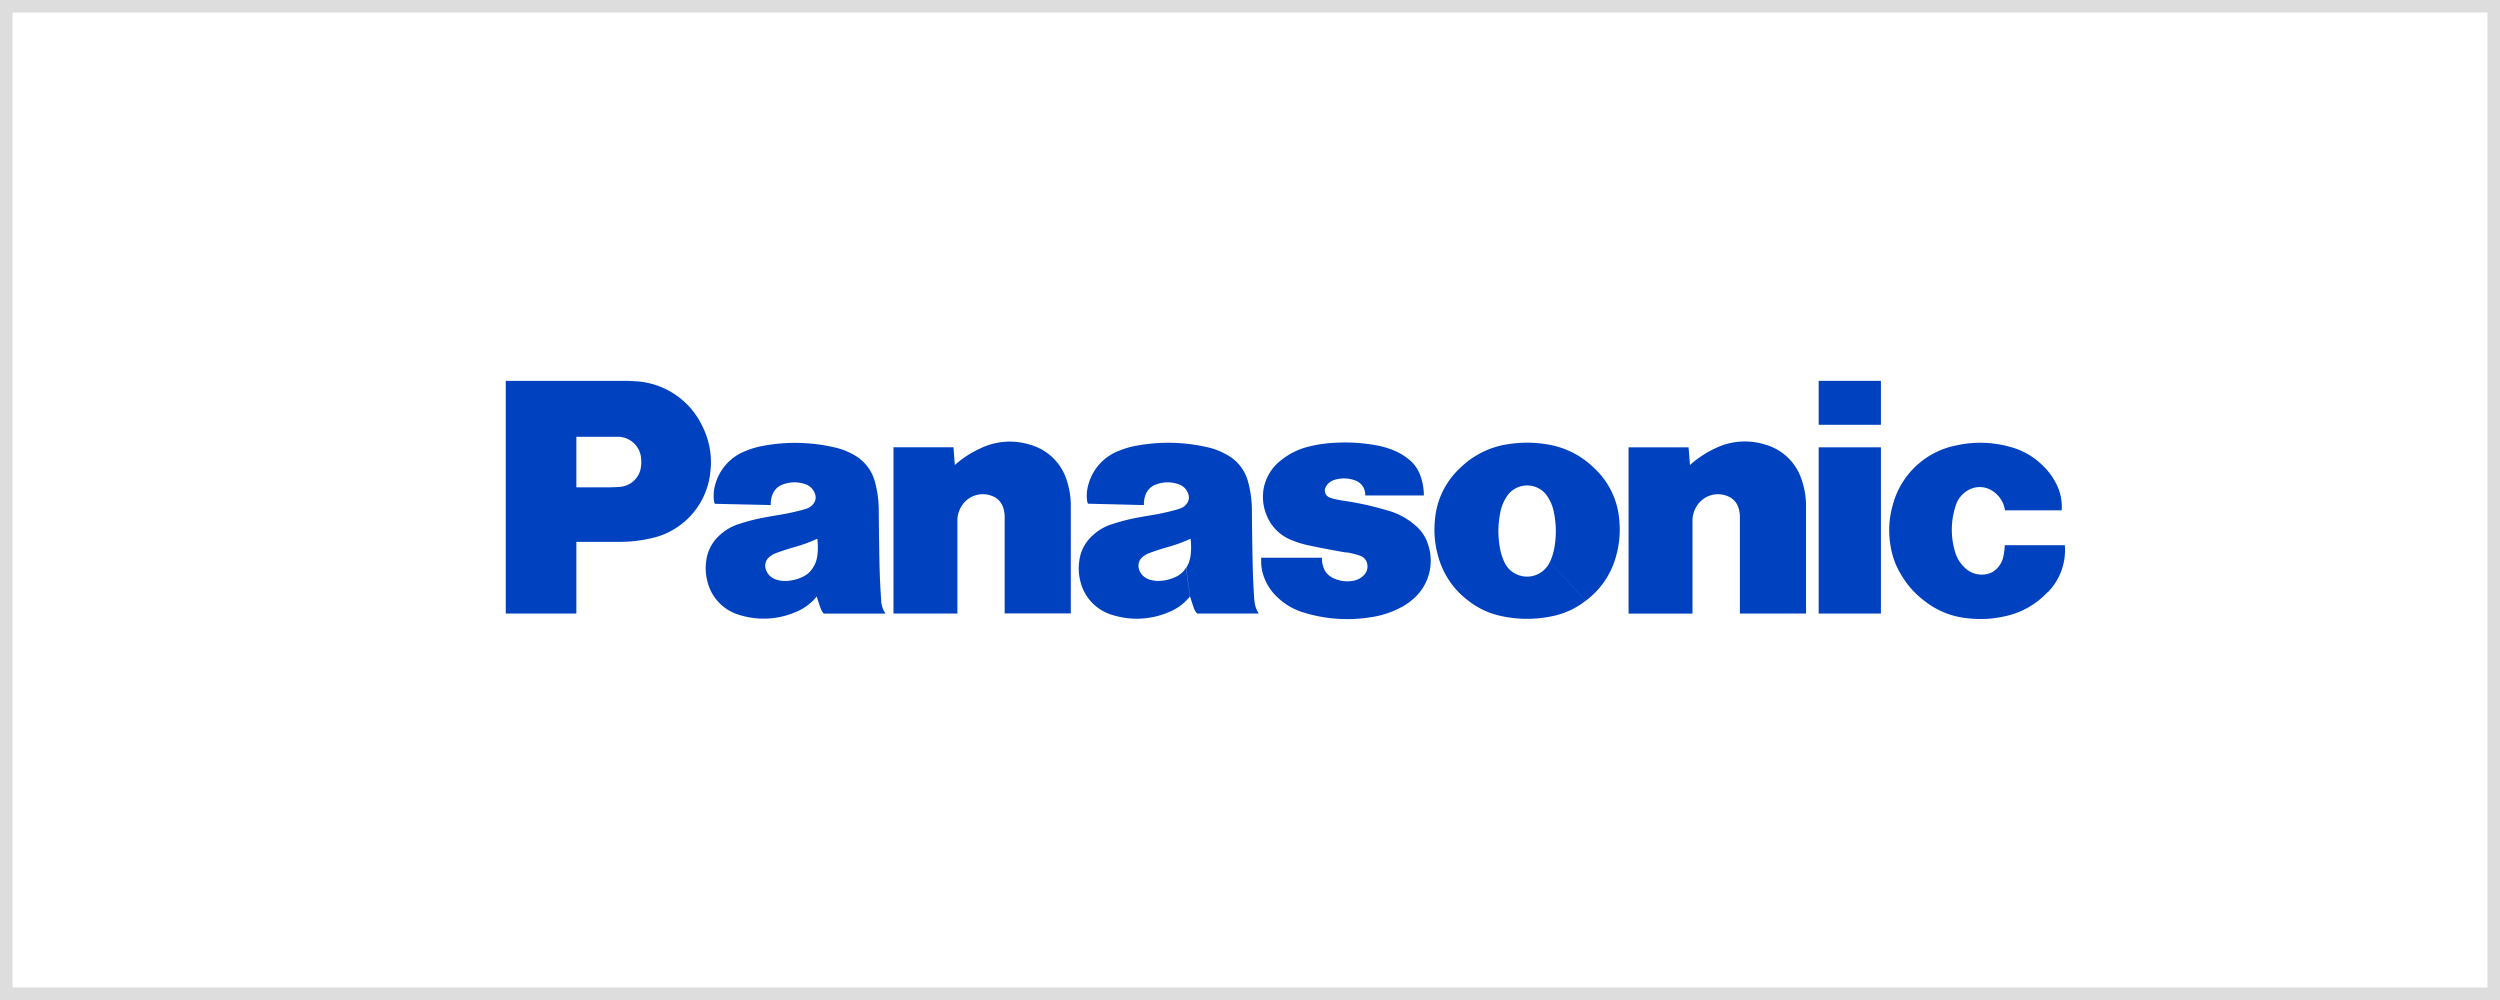
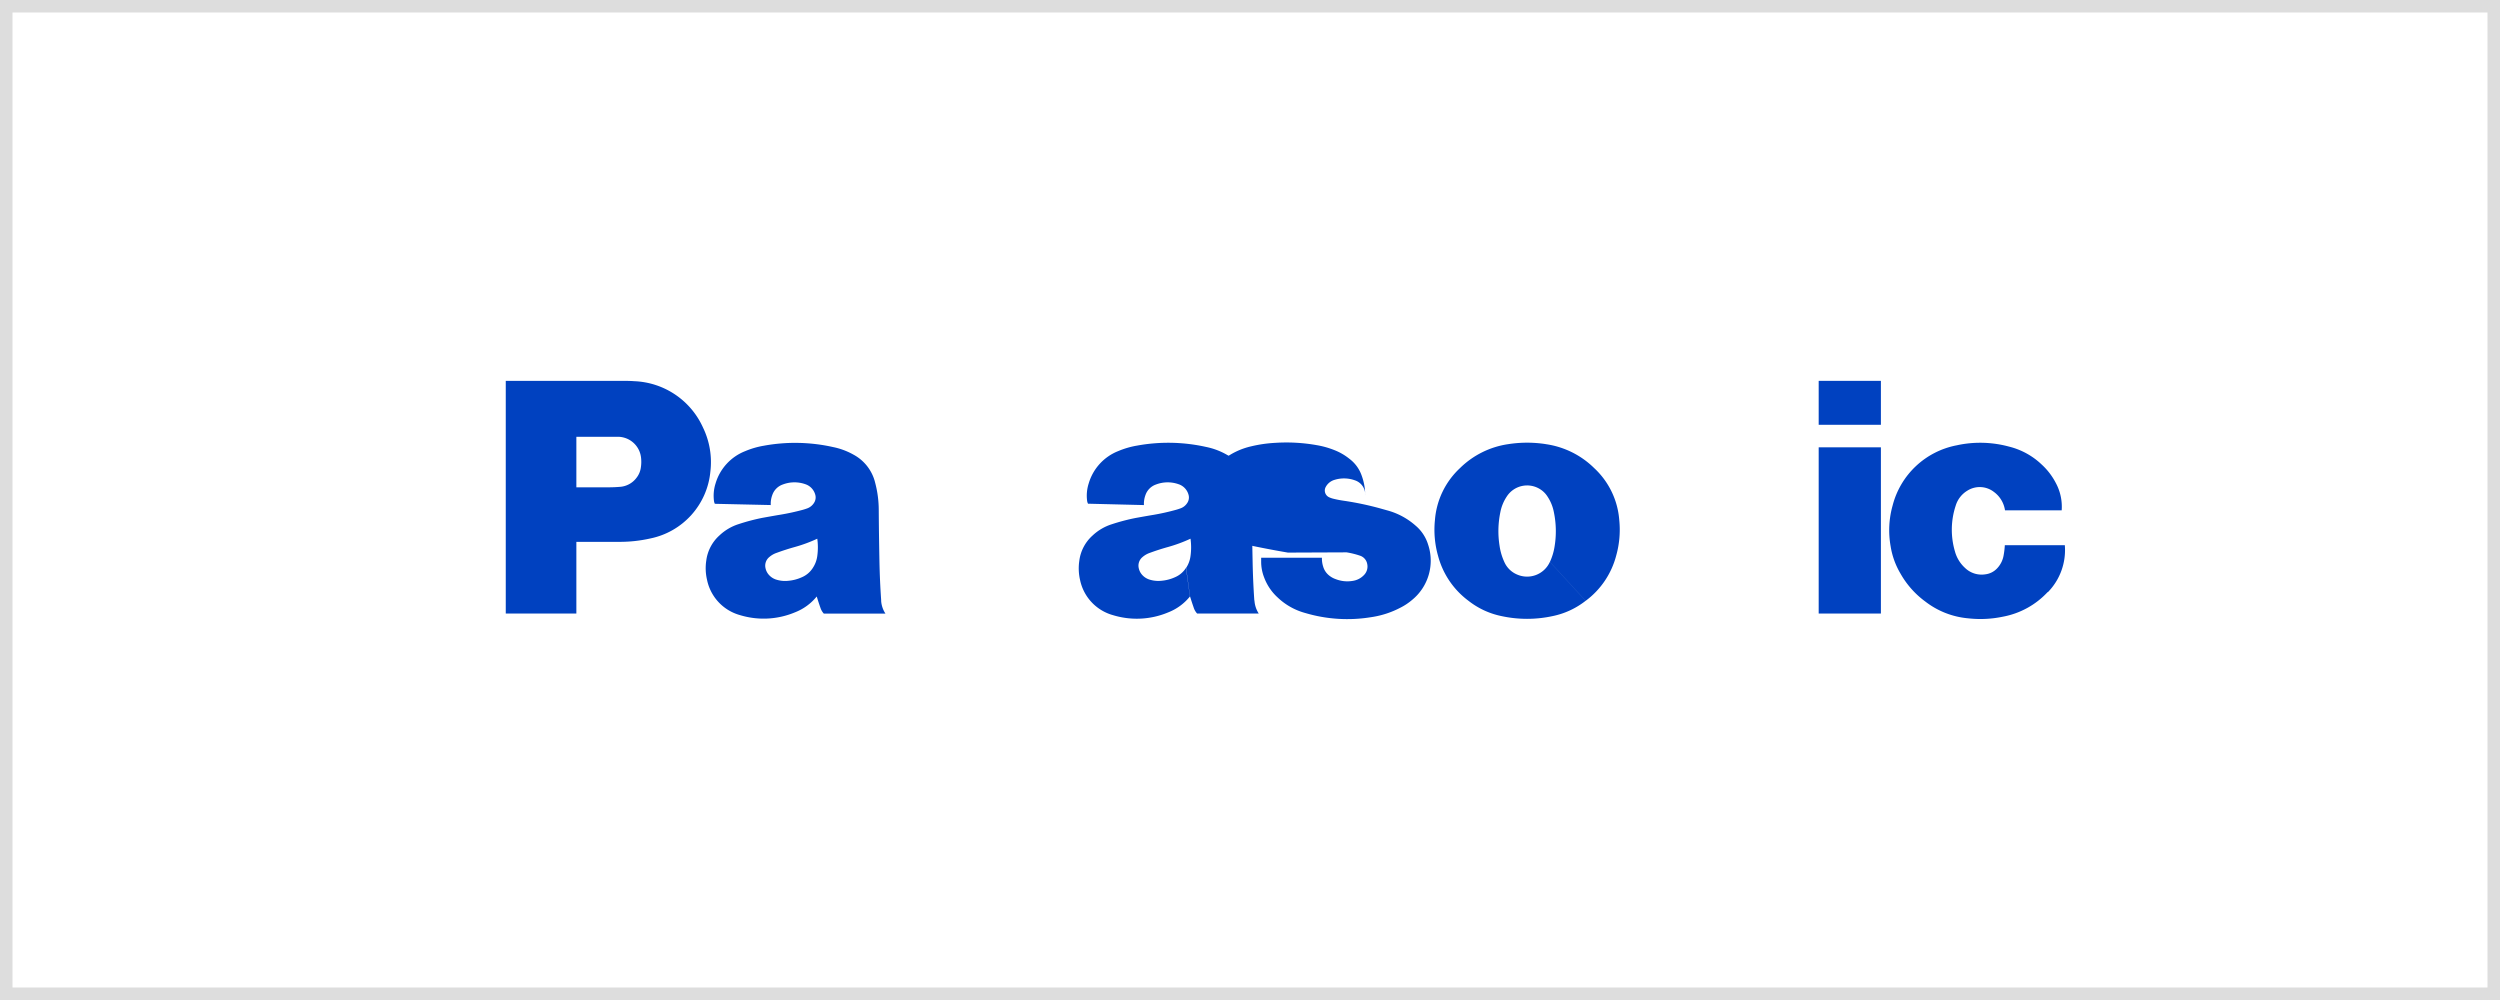
<svg xmlns="http://www.w3.org/2000/svg" width="200" height="80" viewBox="0 0 200 80">
  <g id="グループ_94" data-name="グループ 94" transform="translate(-923 -298)">
    <g id="長方形_110" data-name="長方形 110" transform="translate(923 298)" fill="#fff" stroke="#ddd" stroke-width="1">
      <rect width="200" height="80" stroke="none" />
      <rect x="0.5" y="0.5" width="199" height="79" fill="none" />
    </g>
    <g id="グループ_87" data-name="グループ 87" transform="translate(963.461 328.468)">
      <path id="パス_1" data-name="パス 1" d="M456.359,31.792a6.506,6.506,0,0,1-3.572,1.973A8.783,8.783,0,0,1,450,33.9a6.546,6.546,0,0,1-3.418-1.332,7.089,7.089,0,0,1-2-2.245,6.2,6.2,0,0,1-.793-2.2,7.289,7.289,0,0,1,.16-3.243,6.568,6.568,0,0,1,5.121-4.82,8.778,8.778,0,0,1,4.188.1,5.79,5.79,0,0,1,2.614,1.432,5.326,5.326,0,0,1,1.145,1.5,3.991,3.991,0,0,1,.459,2.165h-4.535a2.22,2.22,0,0,0-.883-1.467,1.851,1.851,0,0,0-2.135-.1,2.118,2.118,0,0,0-.928,1.2,6.139,6.139,0,0,0-.06,3.652,2.769,2.769,0,0,0,.8,1.317,1.908,1.908,0,0,0,1.639.519,1.529,1.529,0,0,0,.958-.5,1.976,1.976,0,0,0,.5-1.025,6.237,6.237,0,0,0,.095-.806h4.8a4.812,4.812,0,0,1-1.36,3.764" transform="translate(-333.002 -14.901)" fill="#0041c0" />
      <path id="パス_2" data-name="パス 2" d="M421.05,3.515h4.977V0H421.05Zm0,15.1h4.977V5.318H421.05Z" transform="translate(-316.016)" fill="#0041c0" />
-       <path id="パス_3" data-name="パス 3" d="M364.989,21.326a8.232,8.232,0,0,1,2.056-1.352,5.4,5.4,0,0,1,3.929-.294,4.283,4.283,0,0,1,2.976,2.894,6.45,6.45,0,0,1,.329,2.051v8.581h-5.293V25.487a2.3,2.3,0,0,0-.11-.723,1.457,1.457,0,0,0-.856-.943,2,2,0,0,0-2.512.831,2.155,2.155,0,0,0-.314,1.152v7.409H360.08V19.907h4.8l.112,1.407" transform="translate(-270.256 -14.591)" fill="#0041c0" />
-       <path id="パス_4" data-name="パス 4" d="M249.085,28.538a6.52,6.52,0,0,1,1.065.264.851.851,0,0,1,.581.651.968.968,0,0,1-.267.913,1.544,1.544,0,0,1-.886.454,2.552,2.552,0,0,1-1.332-.127,1.789,1.789,0,0,1-.571-.314,1.414,1.414,0,0,1-.464-.7,2.135,2.135,0,0,1-.1-.708H242.25v.284a3.435,3.435,0,0,0,.232,1.275,4.1,4.1,0,0,0,1.083,1.614,5.169,5.169,0,0,0,2.215,1.247,11.777,11.777,0,0,0,5.271.332,7.274,7.274,0,0,0,2.362-.771,4.687,4.687,0,0,0,.915-.611,4.051,4.051,0,0,0,1.277-4.425,3.208,3.208,0,0,0-1-1.514,5.618,5.618,0,0,0-2.193-1.2l-.534-.15a23.948,23.948,0,0,0-3.011-.641c-.287-.042-.529-.087-.811-.155a1.871,1.871,0,0,1-.362-.122.594.594,0,0,1-.3-.786l.025-.047a1.165,1.165,0,0,1,.713-.566,2.569,2.569,0,0,1,1.614.04,1.2,1.2,0,0,1,.828,1.21h4.692a4.628,4.628,0,0,0-.287-1.6,2.842,2.842,0,0,0-.97-1.325,4.57,4.57,0,0,0-1.247-.716,6.915,6.915,0,0,0-1.36-.379,13.877,13.877,0,0,0-3.34-.187,10.62,10.62,0,0,0-1.9.274,5.7,5.7,0,0,0-2.317,1.113,3.7,3.7,0,0,0-1.262,1.764,3.261,3.261,0,0,0-.185.973,3.742,3.742,0,0,0,.272,1.624,3.537,3.537,0,0,0,2.048,2.046,7.826,7.826,0,0,0,1.444.432c1.023.212,1.891.377,2.921.554" transform="translate(-181.818 -14.818)" fill="#0041c0" />
+       <path id="パス_4" data-name="パス 4" d="M249.085,28.538a6.52,6.52,0,0,1,1.065.264.851.851,0,0,1,.581.651.968.968,0,0,1-.267.913,1.544,1.544,0,0,1-.886.454,2.552,2.552,0,0,1-1.332-.127,1.789,1.789,0,0,1-.571-.314,1.414,1.414,0,0,1-.464-.7,2.135,2.135,0,0,1-.1-.708H242.25v.284a3.435,3.435,0,0,0,.232,1.275,4.1,4.1,0,0,0,1.083,1.614,5.169,5.169,0,0,0,2.215,1.247,11.777,11.777,0,0,0,5.271.332,7.274,7.274,0,0,0,2.362-.771,4.687,4.687,0,0,0,.915-.611,4.051,4.051,0,0,0,1.277-4.425,3.208,3.208,0,0,0-1-1.514,5.618,5.618,0,0,0-2.193-1.2l-.534-.15a23.948,23.948,0,0,0-3.011-.641c-.287-.042-.529-.087-.811-.155a1.871,1.871,0,0,1-.362-.122.594.594,0,0,1-.3-.786l.025-.047a1.165,1.165,0,0,1,.713-.566,2.569,2.569,0,0,1,1.614.04,1.2,1.2,0,0,1,.828,1.21a4.628,4.628,0,0,0-.287-1.6,2.842,2.842,0,0,0-.97-1.325,4.57,4.57,0,0,0-1.247-.716,6.915,6.915,0,0,0-1.36-.379,13.877,13.877,0,0,0-3.34-.187,10.62,10.62,0,0,0-1.9.274,5.7,5.7,0,0,0-2.317,1.113,3.7,3.7,0,0,0-1.262,1.764,3.261,3.261,0,0,0-.185.973,3.742,3.742,0,0,0,.272,1.624,3.537,3.537,0,0,0,2.048,2.046,7.826,7.826,0,0,0,1.444.432c1.023.212,1.891.377,2.921.554" transform="translate(-181.818 -14.818)" fill="#0041c0" />
      <path id="パス_5" data-name="パス 5" d="M306.756,19.947a9.729,9.729,0,0,0-3.013,0,6.92,6.92,0,0,0-3.867,1.921,6.334,6.334,0,0,0-2,4.151,7.643,7.643,0,0,0,.249,2.861,6.573,6.573,0,0,0,2.437,3.6,6.332,6.332,0,0,0,2.627,1.22,9.64,9.64,0,0,0,4.114,0,6.331,6.331,0,0,0,2.627-1.22l-2.859-3.113a2,2,0,0,1-2.647,1,1.931,1.931,0,0,1-1-1,4.682,4.682,0,0,1-.377-1.282,7.456,7.456,0,0,1,.057-2.672,3.43,3.43,0,0,1,.524-1.285,1.941,1.941,0,0,1,2.687-.561,1.873,1.873,0,0,1,.559.561,3.384,3.384,0,0,1,.521,1.285,7.455,7.455,0,0,1,.06,2.672,4.69,4.69,0,0,1-.379,1.282l2.859,3.113a6.561,6.561,0,0,0,2.437-3.6,7.646,7.646,0,0,0,.25-2.861,6.321,6.321,0,0,0-2-4.151,6.9,6.9,0,0,0-3.879-1.921" transform="translate(-223.542 -14.883)" fill="#0041c0" />
      <path id="パス_6" data-name="パス 6" d="M197.811,32.476c-.075-1.1-.115-2.023-.137-3.121-.03-1.444-.047-2.664-.057-4.106a8.561,8.561,0,0,0-.287-2.193,3.46,3.46,0,0,0-1.726-2.245,5.535,5.535,0,0,0-1.634-.616,13.872,13.872,0,0,0-5.543-.11,6.762,6.762,0,0,0-1.5.437,3.991,3.991,0,0,0-2.365,2.589,3.193,3.193,0,0,0-.13,1.372.714.714,0,0,0,.075.249l4.473.11a2.015,2.015,0,0,1,.122-.8,1.365,1.365,0,0,1,.843-.846,2.617,2.617,0,0,1,1.786-.03,1.222,1.222,0,0,1,.808.821.791.791,0,0,1-.112.713,1.05,1.05,0,0,1-.511.4c-.135.05-.249.087-.384.125a18.118,18.118,0,0,1-1.794.4c-.5.082-.926.16-1.424.249a16.077,16.077,0,0,0-1.9.5,3.991,3.991,0,0,0-1.539.9,3.258,3.258,0,0,0-1.065,2.021,4.138,4.138,0,0,0,.062,1.547,3.7,3.7,0,0,0,2.642,2.809,6.486,6.486,0,0,0,4.4-.222,4.191,4.191,0,0,0,1.746-1.275l-.319-2.285a1.923,1.923,0,0,1-.883.748,3.286,3.286,0,0,1-1.063.279,2.352,2.352,0,0,1-.913-.077,1.307,1.307,0,0,1-.631-.379,1.15,1.15,0,0,1-.287-.556.888.888,0,0,1,.3-.881,1.768,1.768,0,0,1,.561-.329c.519-.19.963-.334,1.5-.484a11.649,11.649,0,0,0,1.781-.659,5.064,5.064,0,0,1,0,1.387,2.221,2.221,0,0,1-.352.948l.314,2.285c.1.327.19.6.3.916a1.27,1.27,0,0,0,.269.454h4.929a2.143,2.143,0,0,1-.344-1.048" transform="translate(-137.926 -14.904)" fill="#0041c0" />
-       <path id="パス_7" data-name="パス 7" d="M129.244,21.364a8.232,8.232,0,0,1,2.065-1.34,5.4,5.4,0,0,1,3.929-.294,4.283,4.283,0,0,1,2.971,2.881,6.381,6.381,0,0,1,.317,2.043v8.581h-5.291V25.525a2.375,2.375,0,0,0-.107-.723,1.467,1.467,0,0,0-.848-.943,2,2,0,0,0-2.512.823,2.155,2.155,0,0,0-.314,1.152v7.409H124.34v-13.3h4.8l.107,1.419" transform="translate(-93.323 -14.629)" fill="#0041c0" />
      <path id="パス_8" data-name="パス 8" d="M78.171,32.5c-.075-1.1-.117-2.023-.14-3.121-.027-1.444-.045-2.664-.055-4.106a8.561,8.561,0,0,0-.287-2.193,3.47,3.47,0,0,0-1.726-2.245,5.588,5.588,0,0,0-1.634-.609,13.873,13.873,0,0,0-5.543-.11,6.736,6.736,0,0,0-1.5.437,3.991,3.991,0,0,0-2.367,2.589,3.243,3.243,0,0,0-.127,1.372.708.708,0,0,0,.072.249l4.473.1a2.016,2.016,0,0,1,.122-.8,1.36,1.36,0,0,1,.843-.846,2.617,2.617,0,0,1,1.779-.03,1.222,1.222,0,0,1,.808.821.8.8,0,0,1-.112.713,1.075,1.075,0,0,1-.5.4c-.135.05-.249.087-.384.125-.624.167-1.155.282-1.789.389-.5.082-.925.16-1.424.249a16.115,16.115,0,0,0-1.9.5,3.991,3.991,0,0,0-1.537.9,3.258,3.258,0,0,0-1.065,2.021,4.086,4.086,0,0,0,.062,1.547,3.7,3.7,0,0,0,2.634,2.816,6.486,6.486,0,0,0,4.4-.222,4.206,4.206,0,0,0,1.746-1.275L72.7,29.894a1.916,1.916,0,0,1-.886.748,3.271,3.271,0,0,1-1.06.279,2.347,2.347,0,0,1-.918-.075,1.307,1.307,0,0,1-.631-.379,1.15,1.15,0,0,1-.289-.559.888.888,0,0,1,.3-.881,1.769,1.769,0,0,1,.561-.329c.519-.19.963-.334,1.5-.484a11.65,11.65,0,0,0,1.781-.659,5.065,5.065,0,0,1,0,1.387,2.245,2.245,0,0,1-.357.95l.314,2.285c.1.327.187.6.3.916a1.27,1.27,0,0,0,.264.452H78.51a2.118,2.118,0,0,1-.344-1.048" transform="translate(-48.137 -14.927)" fill="#0041c0" />
      <path id="パス_9" data-name="パス 9" d="M9.06,12.882H5.648V8.519H7.865c.422,0,.778,0,1.2-.035a1.816,1.816,0,0,0,1.412-.751,1.686,1.686,0,0,0,.332-.811,2.949,2.949,0,0,0,.017-.748,1.873,1.873,0,0,0-1.873-1.7H5.648V18.615H0V0H9.23c.367,0,.679,0,1.045.027a6.3,6.3,0,0,1,5.506,3.714,6.339,6.339,0,0,1,.586,3.537,6.037,6.037,0,0,1-4.79,5.328,11.1,11.1,0,0,1-2.517.274" fill="#0041c0" />
    </g>
  </g>
</svg>